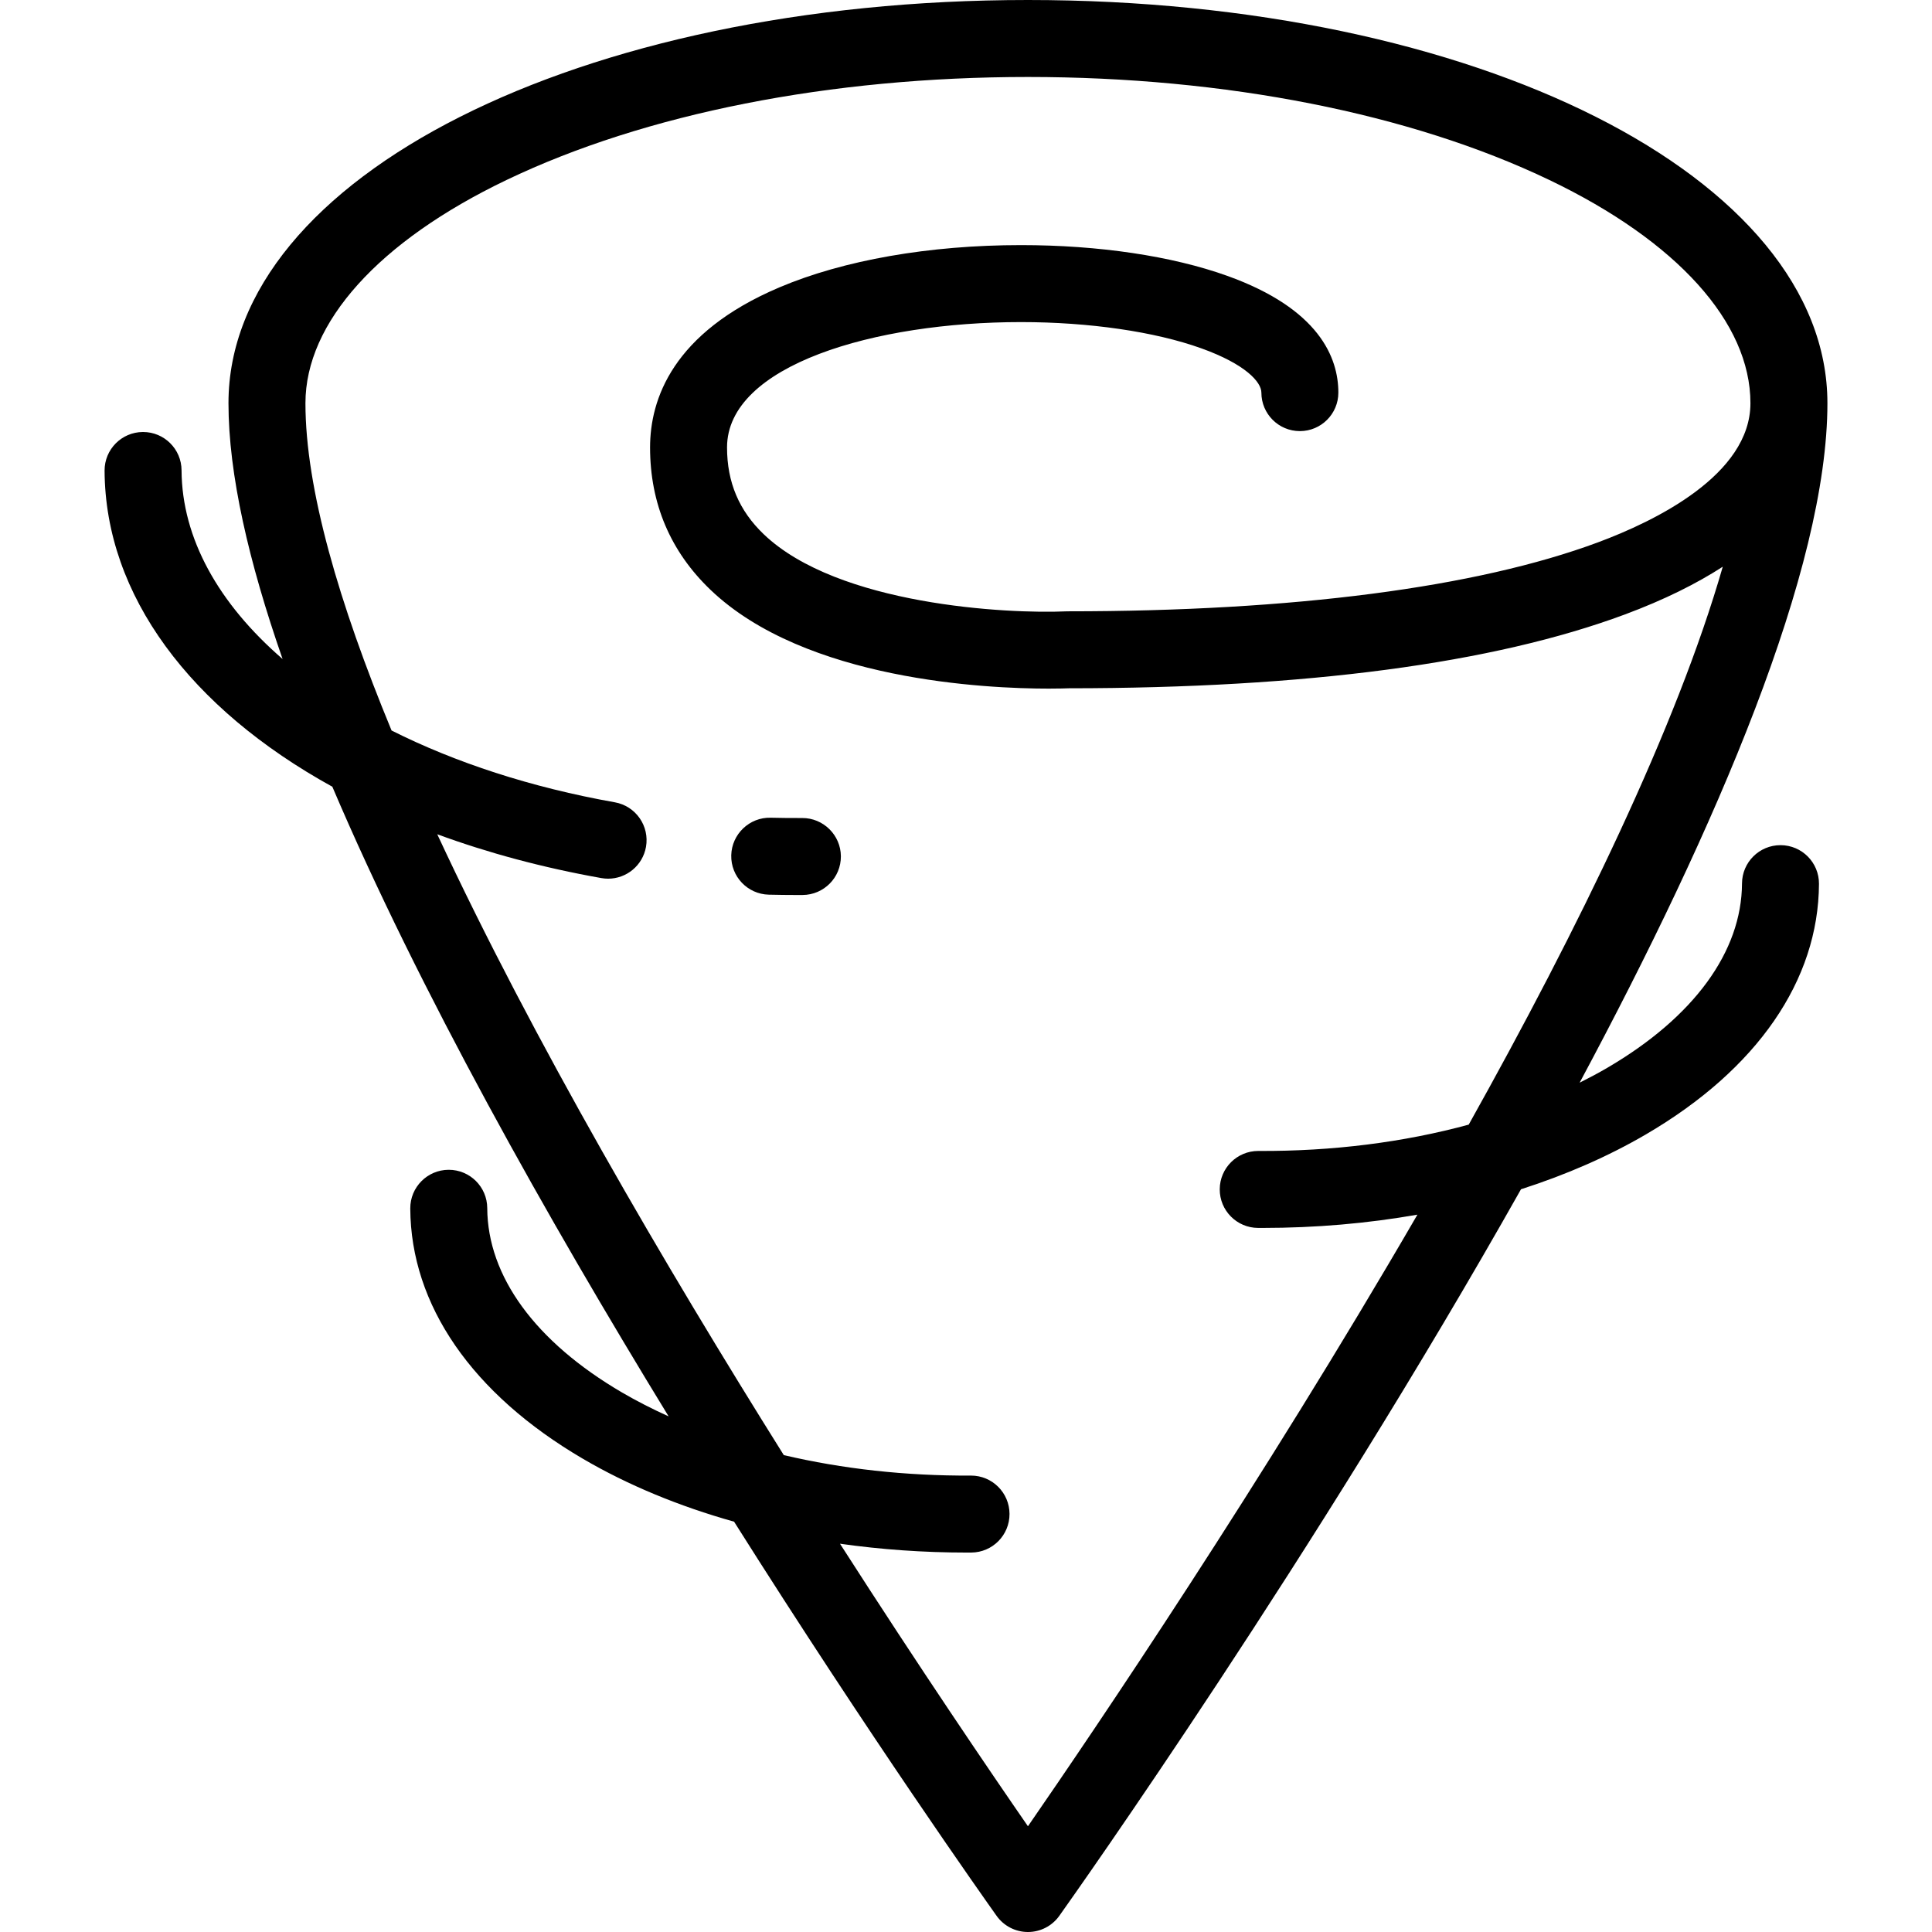
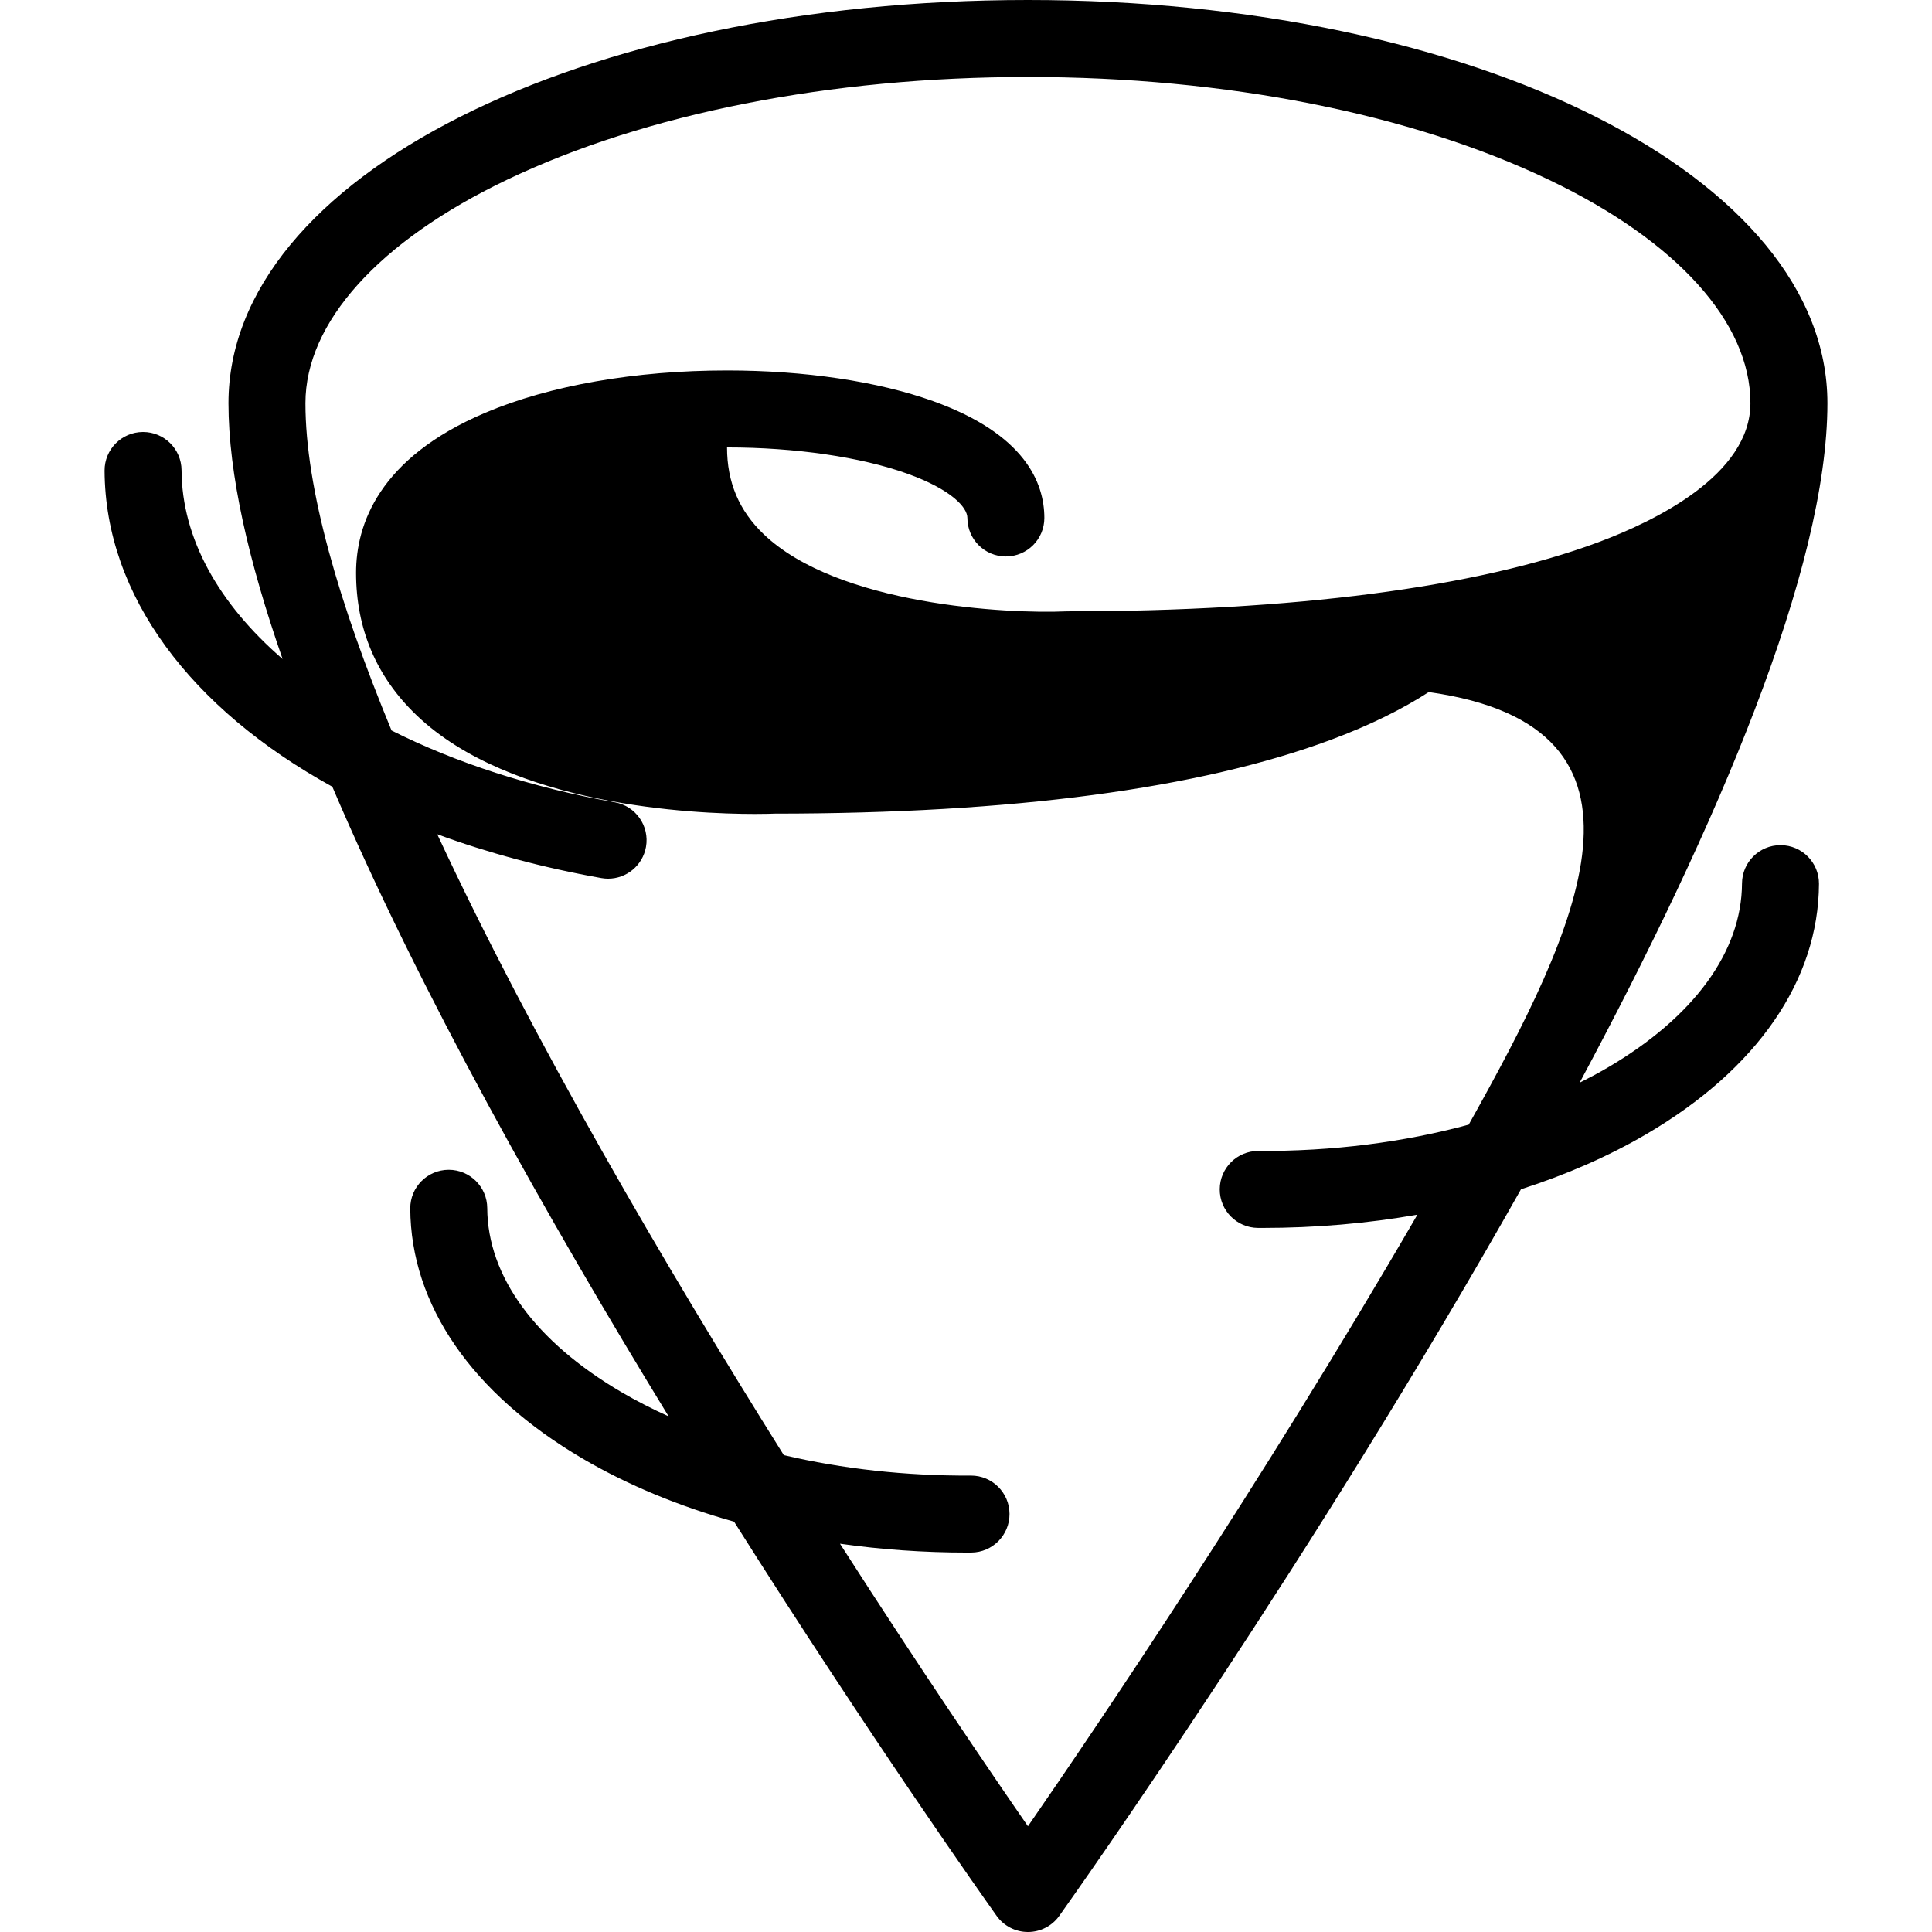
<svg xmlns="http://www.w3.org/2000/svg" fill="#000000" height="800px" width="800px" version="1.1" id="Layer_1" viewBox="0 0 512 512" xml:space="preserve">
  <g>
    <g>
-       <path d="M471.899,223.977c-0.018,0-0.034,0-0.051,0c-5.61,0-10.172,4.534-10.198,10.15c-0.088,18.076-12.751,35.417-35.657,48.828    c-2.376,1.391-4.851,2.702-7.375,3.97c36.374-67.861,65.667-136.147,65.667-180.08C484.283,46.932,391.22,0,272.416,0    S60.548,46.932,60.548,106.844c0,18.791,5.362,42.039,14.341,67.801c-16.928-14.644-26.687-31.954-26.775-50.012    c-0.028-5.616-4.589-10.149-10.198-10.149c-0.017,0-0.034,0-0.051,0c-5.632,0.028-10.177,4.616-10.149,10.249    c0.161,33.07,22.798,63.05,60.358,83.758c22.98,53.967,57.041,114.447,89.117,166.864c-4.324-1.959-8.483-4.072-12.409-6.37    c-22.906-13.411-35.57-30.752-35.657-48.828c-0.026-5.616-4.589-10.15-10.198-10.15c-0.017,0-0.034,0-0.051,0    c-5.632,0.028-10.177,4.616-10.149,10.248c0.124,25.575,16.372,49.132,45.749,66.333c11.899,6.967,25.434,12.564,40.064,16.675    c36.21,57.372,66.406,100.008,69.567,104.451c1.913,2.69,5.01,4.287,8.31,4.287s6.397-1.597,8.31-4.287    c4.645-6.529,67.653-95.509,122.353-192.549c12.016-3.855,23.202-8.743,33.22-14.608c29.378-17.2,45.624-40.757,45.749-66.333    C482.075,228.592,477.531,224.003,471.899,223.977z M389.225,298.039c-17.17,4.67-36.095,7.087-55.732,6.975    c-0.017,0-0.034,0-0.051,0c-5.61,0-10.171,4.534-10.198,10.149c-0.026,5.633,4.517,10.222,10.149,10.249    c0.404,0.002,0.807,0.003,1.211,0.003c14.076,0,27.857-1.205,41.025-3.517c-41.298,71.181-85.282,136.134-103.213,162.08    c-10.077-14.58-28.38-41.478-49.81-74.876c10.883,1.537,22.124,2.343,33.567,2.343c0.402,0,0.809-0.001,1.211-0.003    c5.632-0.028,10.177-4.616,10.149-10.249c-0.028-5.616-4.589-10.149-10.198-10.149c-0.017,0-0.034,0-0.051,0    c-17.299,0.094-34.064-1.781-49.571-5.427c-31.349-50.026-66.509-110.057-91.835-164.531c13.349,4.913,27.912,8.845,43.487,11.614    c0.604,0.107,1.205,0.159,1.797,0.159c4.851,0,9.152-3.473,10.03-8.415c0.986-5.546-2.71-10.841-8.257-11.827    c-22.242-3.954-42.284-10.544-59.166-19.029c-13.971-33.792-22.822-64.123-22.822-86.744c0-21.359,19.418-42.915,53.276-59.14    c36.742-17.608,85.82-27.305,138.193-27.305c52.373,0,101.451,9.697,138.193,27.304c33.857,16.226,53.276,37.781,53.276,59.14    c0,19.024-25.32,31.278-40.411,36.888c-32.154,11.954-80.72,18.273-140.444,18.273c-0.151,0-0.302,0.003-0.453,0.01    c-15.626,0.699-60.51-1.622-80.179-20.436c-6.543-6.258-9.723-13.783-9.723-23.003c0-21.808,39.196-33.218,77.914-33.218    c18.041,0,35.447,2.53,47.752,6.945c11.766,4.22,15.941,8.966,15.941,11.748c0,5.633,4.567,10.199,10.199,10.199    c5.632,0,10.199-4.566,10.199-10.199c0-9.3-5.11-22.218-29.453-30.95c-14.64-5.251-34.044-8.142-54.638-8.142    c-24.286,0-47.038,3.981-64.064,11.21c-28.306,12.017-34.247,29.693-34.247,42.406c0,14.876,5.39,27.576,16.022,37.744    c25.115,24.024,73.234,26.172,89.635,26.172c2.737,0,4.593-0.06,5.309-0.088c62.915-0.014,112.484-6.593,147.341-19.552    c10.518-3.91,19.047-8.192,25.969-12.664C444.348,192.63,418.315,246.007,389.225,298.039z" />
+       <path d="M471.899,223.977c-0.018,0-0.034,0-0.051,0c-5.61,0-10.172,4.534-10.198,10.15c-0.088,18.076-12.751,35.417-35.657,48.828    c-2.376,1.391-4.851,2.702-7.375,3.97c36.374-67.861,65.667-136.147,65.667-180.08C484.283,46.932,391.22,0,272.416,0    S60.548,46.932,60.548,106.844c0,18.791,5.362,42.039,14.341,67.801c-16.928-14.644-26.687-31.954-26.775-50.012    c-0.028-5.616-4.589-10.149-10.198-10.149c-0.017,0-0.034,0-0.051,0c-5.632,0.028-10.177,4.616-10.149,10.249    c0.161,33.07,22.798,63.05,60.358,83.758c22.98,53.967,57.041,114.447,89.117,166.864c-4.324-1.959-8.483-4.072-12.409-6.37    c-22.906-13.411-35.57-30.752-35.657-48.828c-0.026-5.616-4.589-10.15-10.198-10.15c-0.017,0-0.034,0-0.051,0    c-5.632,0.028-10.177,4.616-10.149,10.248c0.124,25.575,16.372,49.132,45.749,66.333c11.899,6.967,25.434,12.564,40.064,16.675    c36.21,57.372,66.406,100.008,69.567,104.451c1.913,2.69,5.01,4.287,8.31,4.287s6.397-1.597,8.31-4.287    c4.645-6.529,67.653-95.509,122.353-192.549c12.016-3.855,23.202-8.743,33.22-14.608c29.378-17.2,45.624-40.757,45.749-66.333    C482.075,228.592,477.531,224.003,471.899,223.977z M389.225,298.039c-17.17,4.67-36.095,7.087-55.732,6.975    c-0.017,0-0.034,0-0.051,0c-5.61,0-10.171,4.534-10.198,10.149c-0.026,5.633,4.517,10.222,10.149,10.249    c0.404,0.002,0.807,0.003,1.211,0.003c14.076,0,27.857-1.205,41.025-3.517c-41.298,71.181-85.282,136.134-103.213,162.08    c-10.077-14.58-28.38-41.478-49.81-74.876c10.883,1.537,22.124,2.343,33.567,2.343c0.402,0,0.809-0.001,1.211-0.003    c5.632-0.028,10.177-4.616,10.149-10.249c-0.028-5.616-4.589-10.149-10.198-10.149c-0.017,0-0.034,0-0.051,0    c-17.299,0.094-34.064-1.781-49.571-5.427c-31.349-50.026-66.509-110.057-91.835-164.531c13.349,4.913,27.912,8.845,43.487,11.614    c0.604,0.107,1.205,0.159,1.797,0.159c4.851,0,9.152-3.473,10.03-8.415c0.986-5.546-2.71-10.841-8.257-11.827    c-22.242-3.954-42.284-10.544-59.166-19.029c-13.971-33.792-22.822-64.123-22.822-86.744c0-21.359,19.418-42.915,53.276-59.14    c36.742-17.608,85.82-27.305,138.193-27.305c52.373,0,101.451,9.697,138.193,27.304c33.857,16.226,53.276,37.781,53.276,59.14    c0,19.024-25.32,31.278-40.411,36.888c-32.154,11.954-80.72,18.273-140.444,18.273c-0.151,0-0.302,0.003-0.453,0.01    c-15.626,0.699-60.51-1.622-80.179-20.436c-6.543-6.258-9.723-13.783-9.723-23.003c18.041,0,35.447,2.53,47.752,6.945c11.766,4.22,15.941,8.966,15.941,11.748c0,5.633,4.567,10.199,10.199,10.199    c5.632,0,10.199-4.566,10.199-10.199c0-9.3-5.11-22.218-29.453-30.95c-14.64-5.251-34.044-8.142-54.638-8.142    c-24.286,0-47.038,3.981-64.064,11.21c-28.306,12.017-34.247,29.693-34.247,42.406c0,14.876,5.39,27.576,16.022,37.744    c25.115,24.024,73.234,26.172,89.635,26.172c2.737,0,4.593-0.06,5.309-0.088c62.915-0.014,112.484-6.593,147.341-19.552    c10.518-3.91,19.047-8.192,25.969-12.664C444.348,192.63,418.315,246.007,389.225,298.039z" />
    </g>
  </g>
  <g>
    <g>
-       <path d="M212.591,216.784c-2.784,0.013-5.593-0.013-8.361-0.08c-5.59-0.146-10.306,4.318-10.442,9.95    c-0.136,5.631,4.318,10.306,9.95,10.442c2.46,0.059,4.953,0.089,7.432,0.089c0.508,0,1.016-0.001,1.523-0.003    c5.632-0.029,10.177-4.617,10.148-10.25C222.812,221.299,218.178,216.755,212.591,216.784z" />
-     </g>
+       </g>
  </g>
</svg>